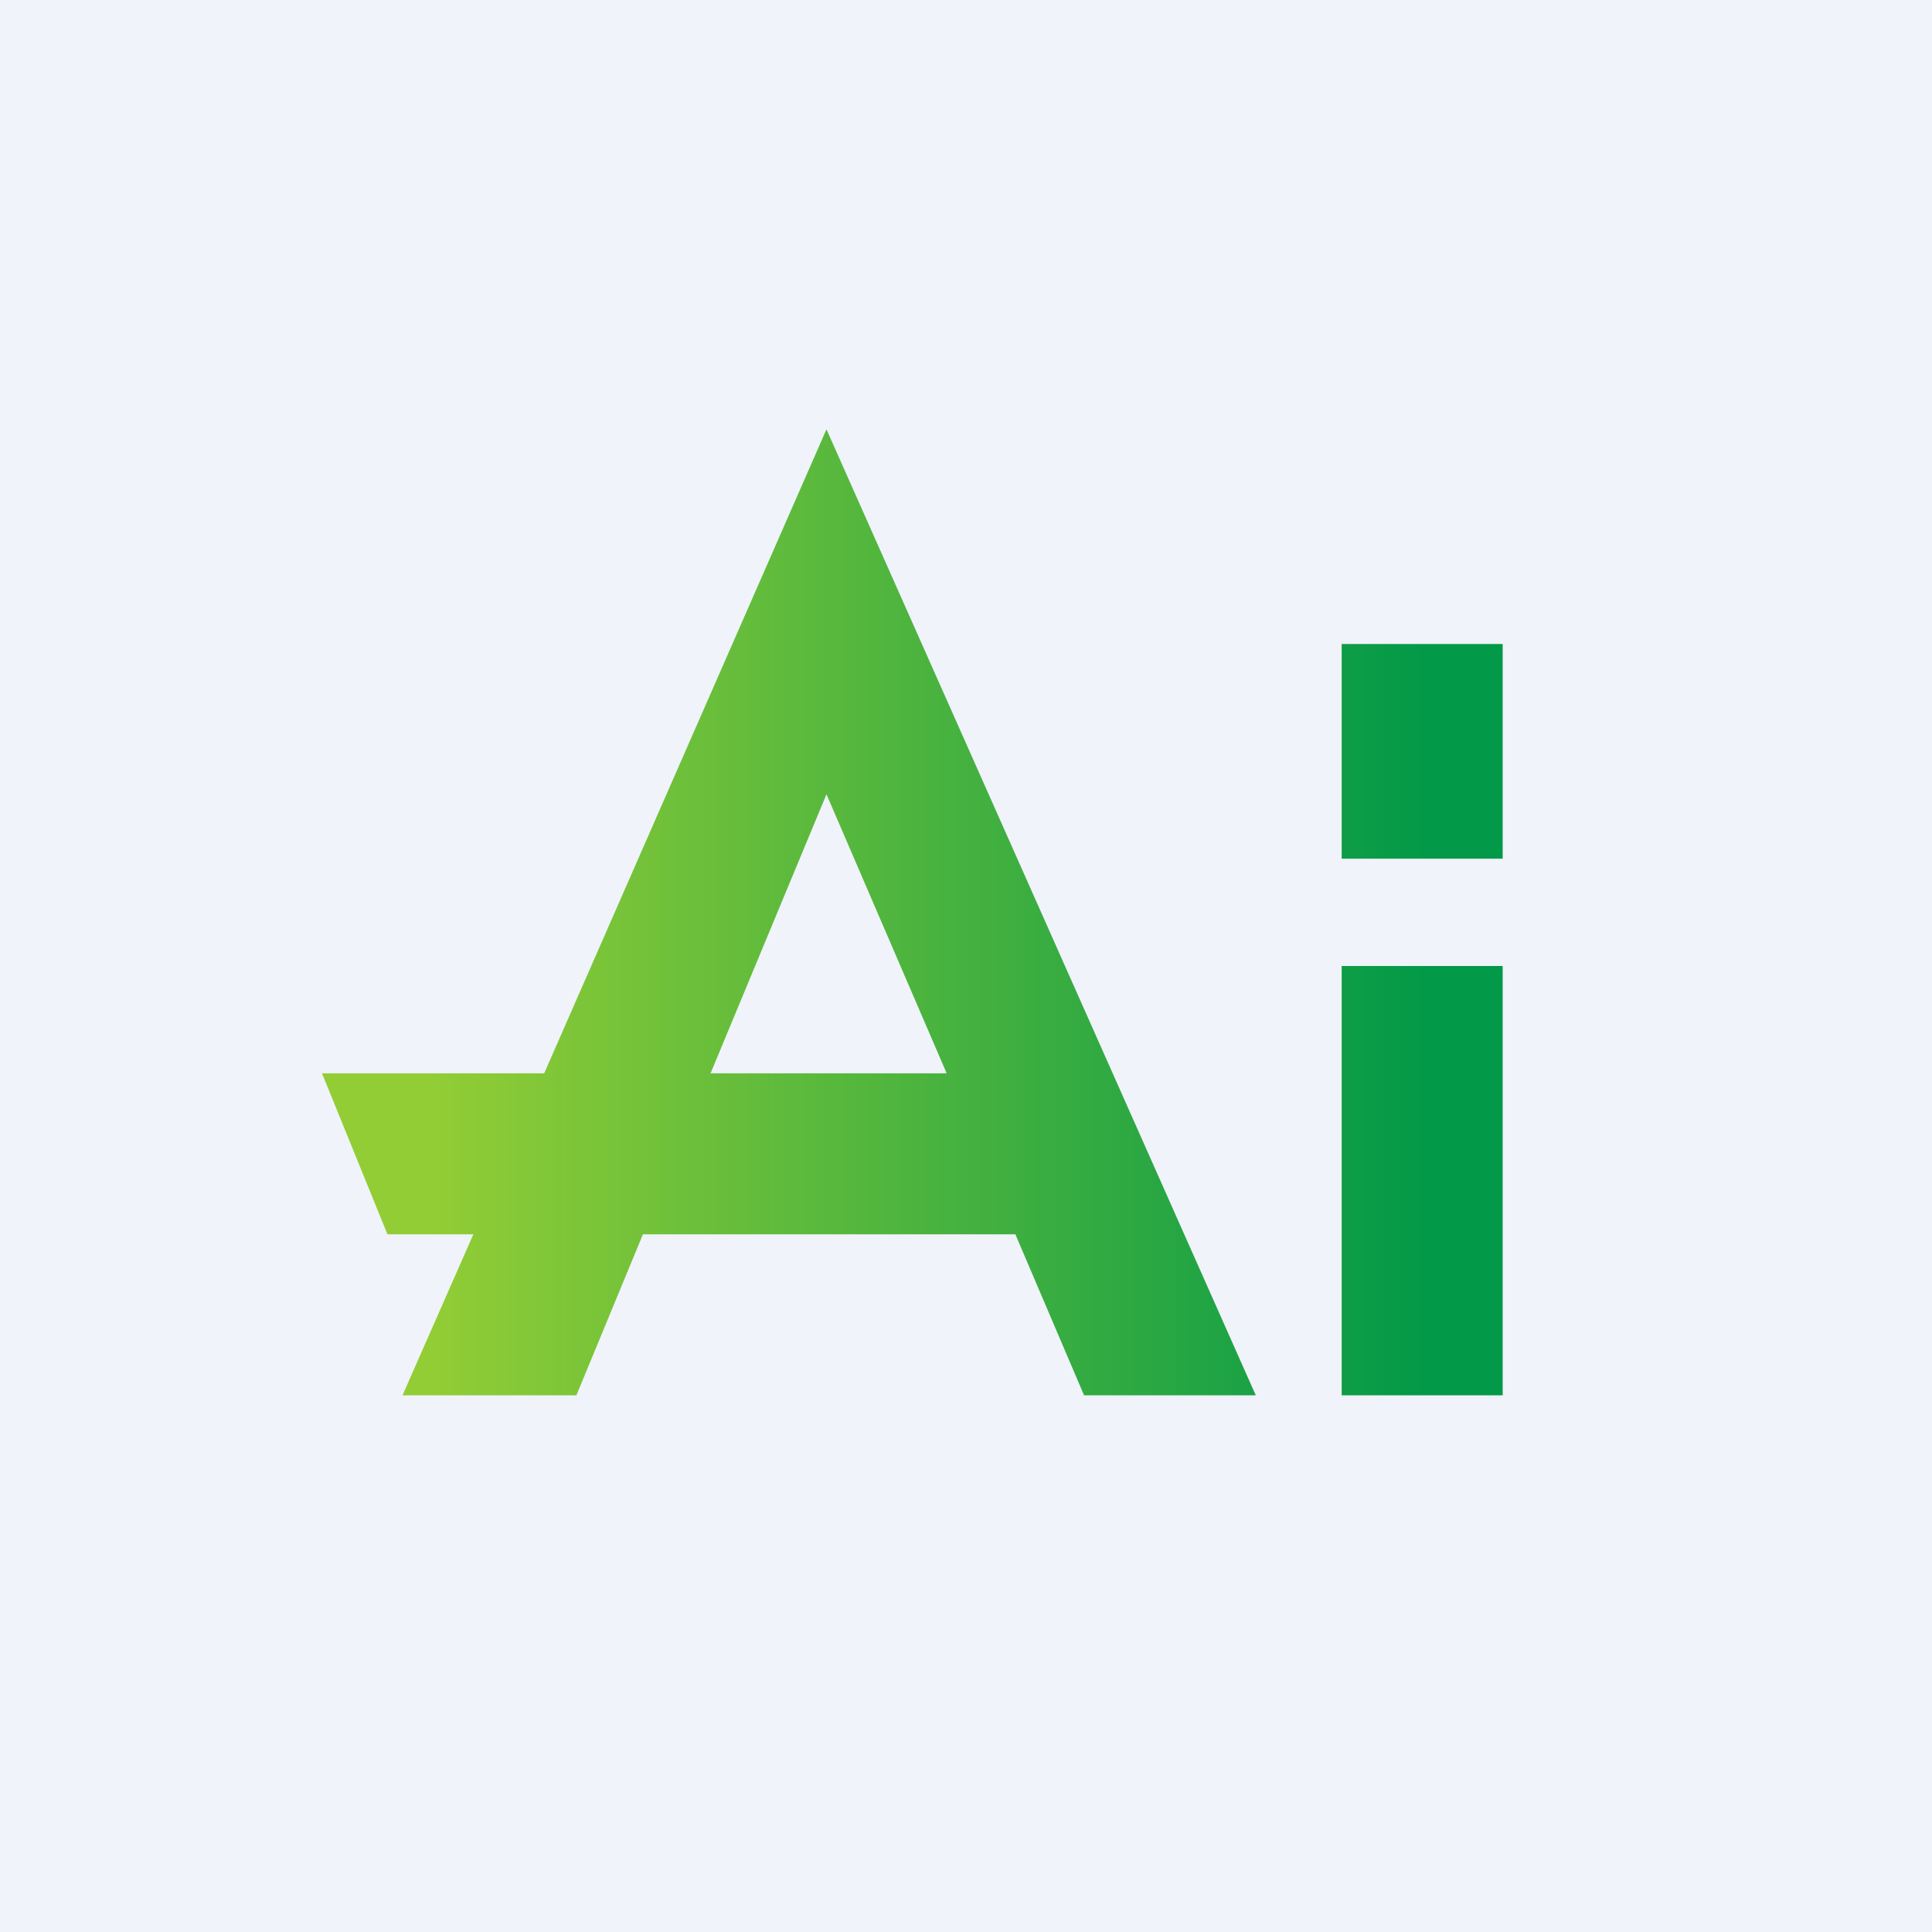
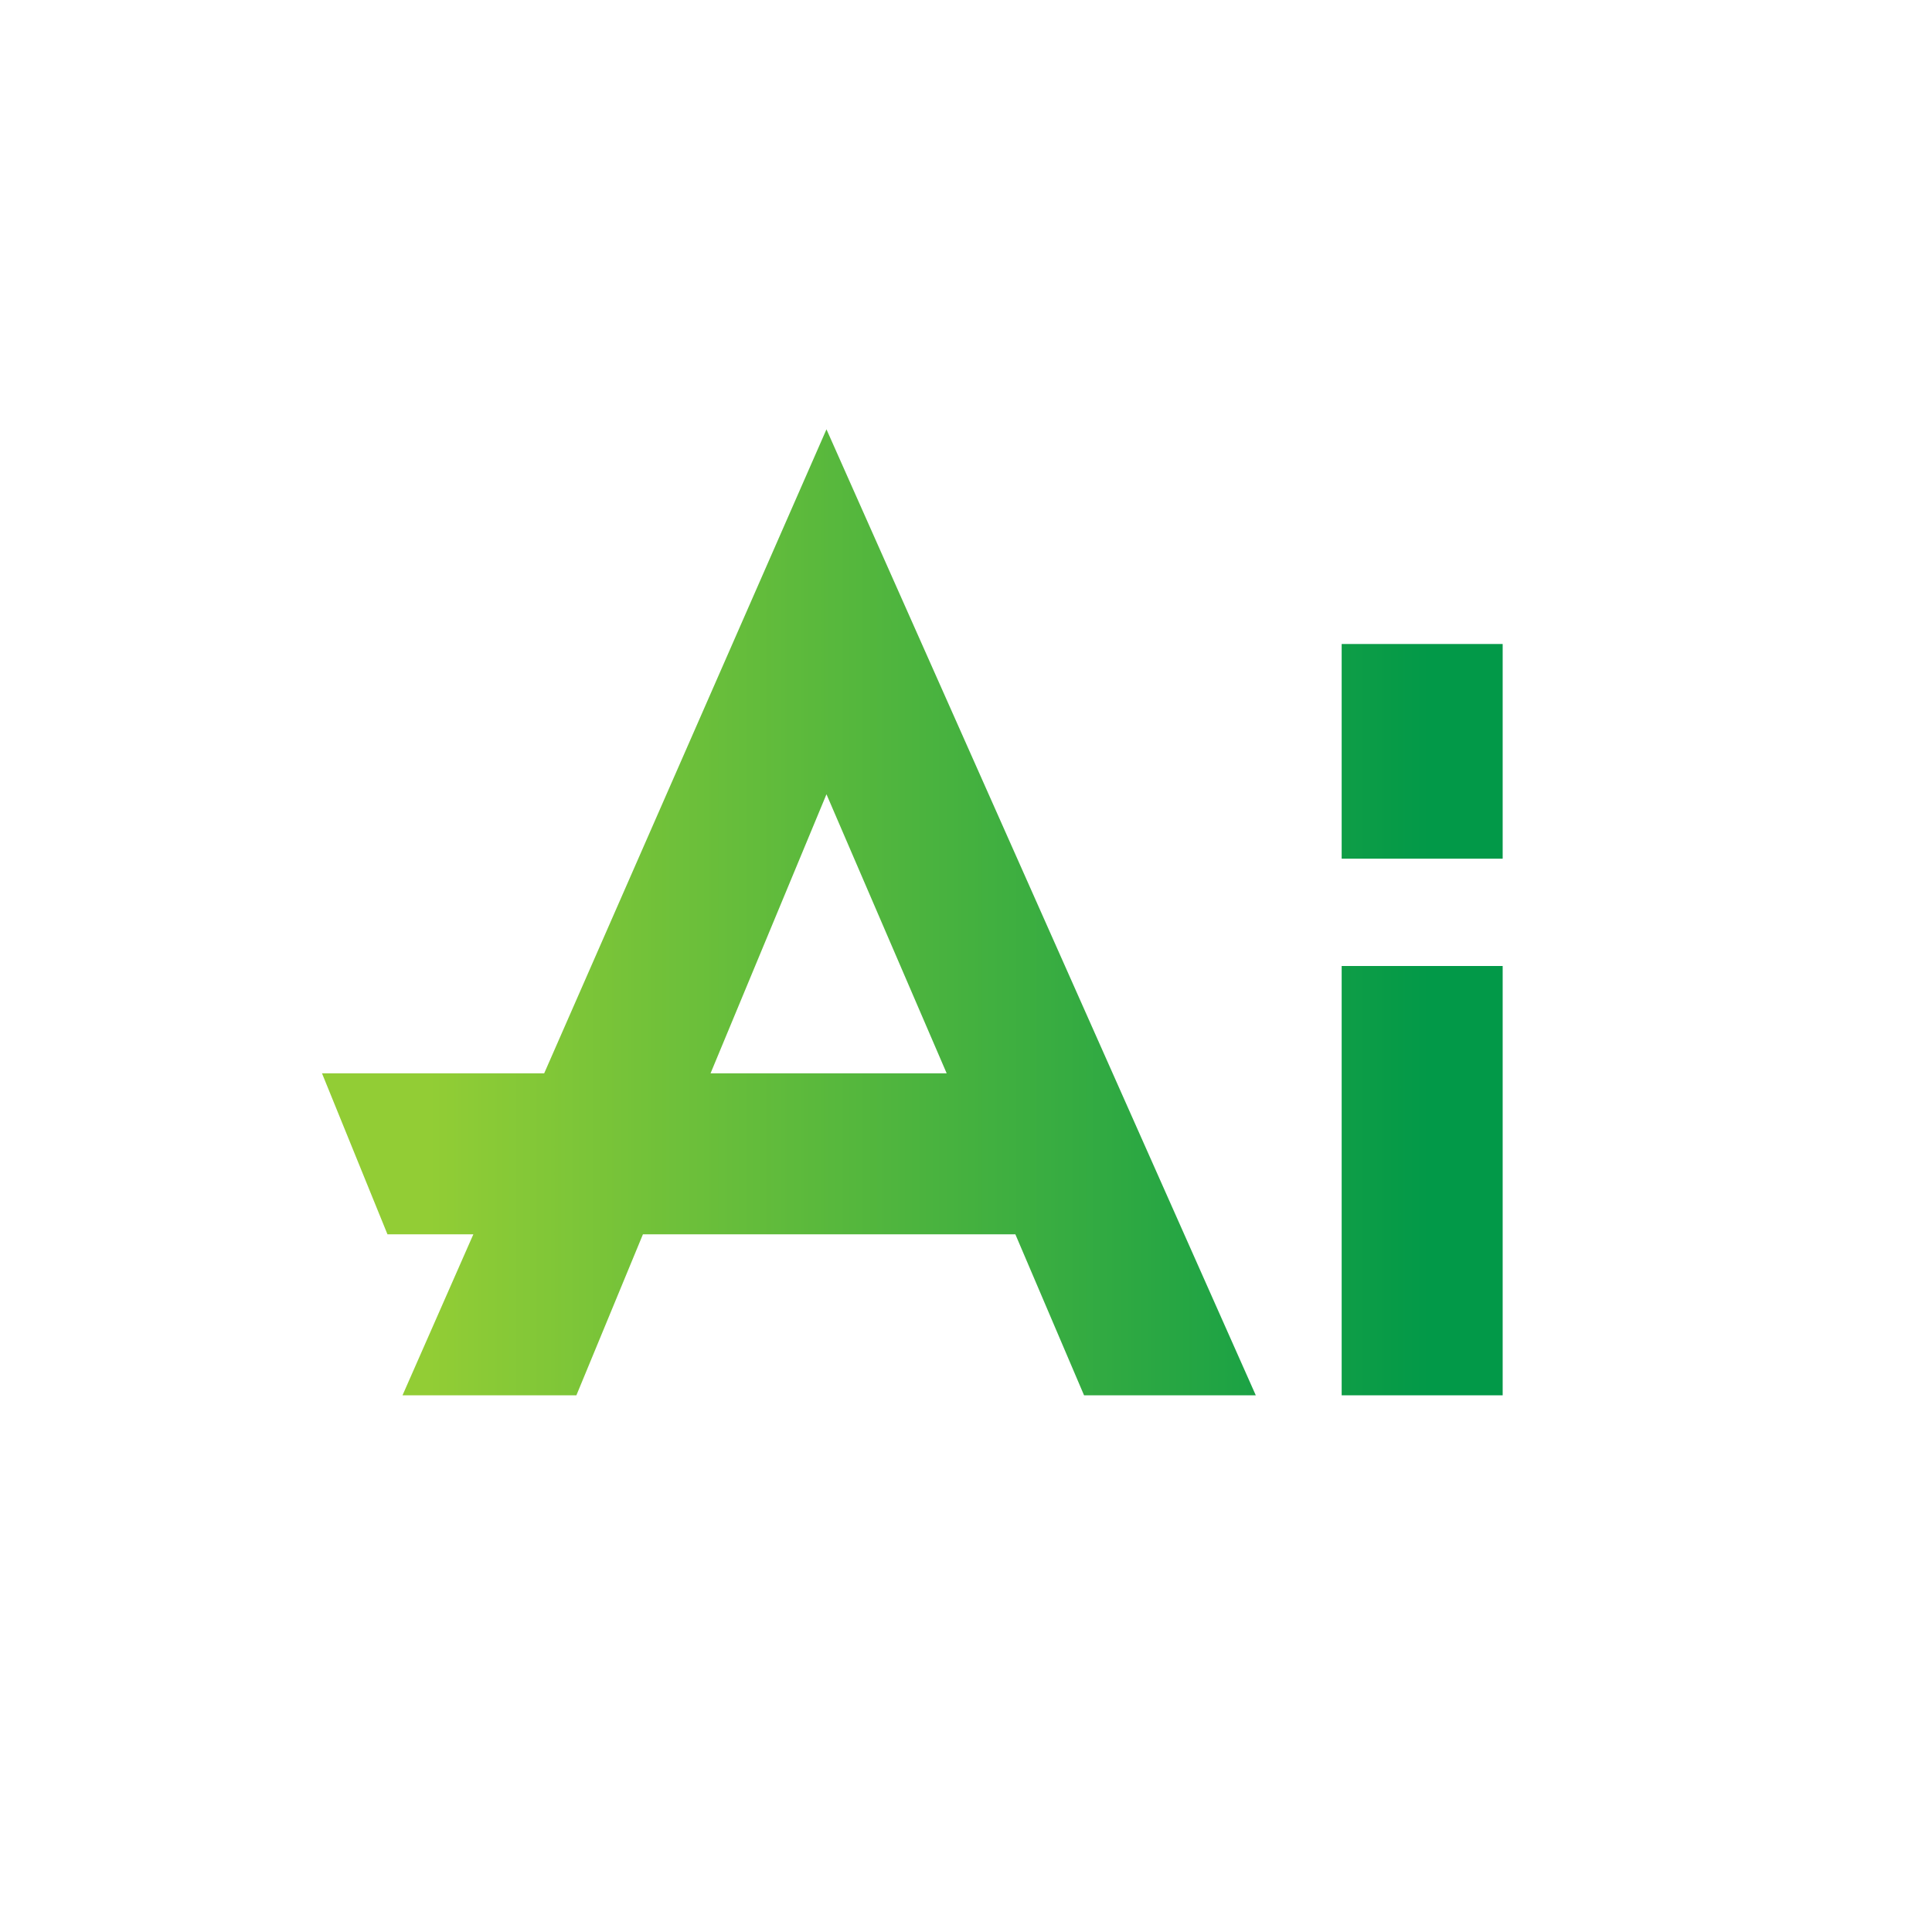
<svg xmlns="http://www.w3.org/2000/svg" width="18" height="18" viewBox="0 0 18 18">
-   <path fill="#F0F3FA" d="M0 0h18v18H0z" />
  <path fill-rule="evenodd" d="M5.37 13H3.75l.66-1.5h-.8L3 10h2.07L7.7 4l4 9h-1.6l-.64-1.5H5.99L5.37 13Zm3.45-3h-2.2L7.7 7.4 8.82 10Zm3.68-4H14v2h-1.5V6Zm0 3H14v4h-1.5V9Z" fill="url(#awm34hxvz)" />
  <defs>
    <linearGradient id="awm34hxvz" x1="4" y1="10.82" x2="13.32" y2="10.82" gradientUnits="userSpaceOnUse">
      <stop stop-color="#92CD35" />
      <stop offset="1" stop-color="#029948" />
    </linearGradient>
  </defs>
</svg>